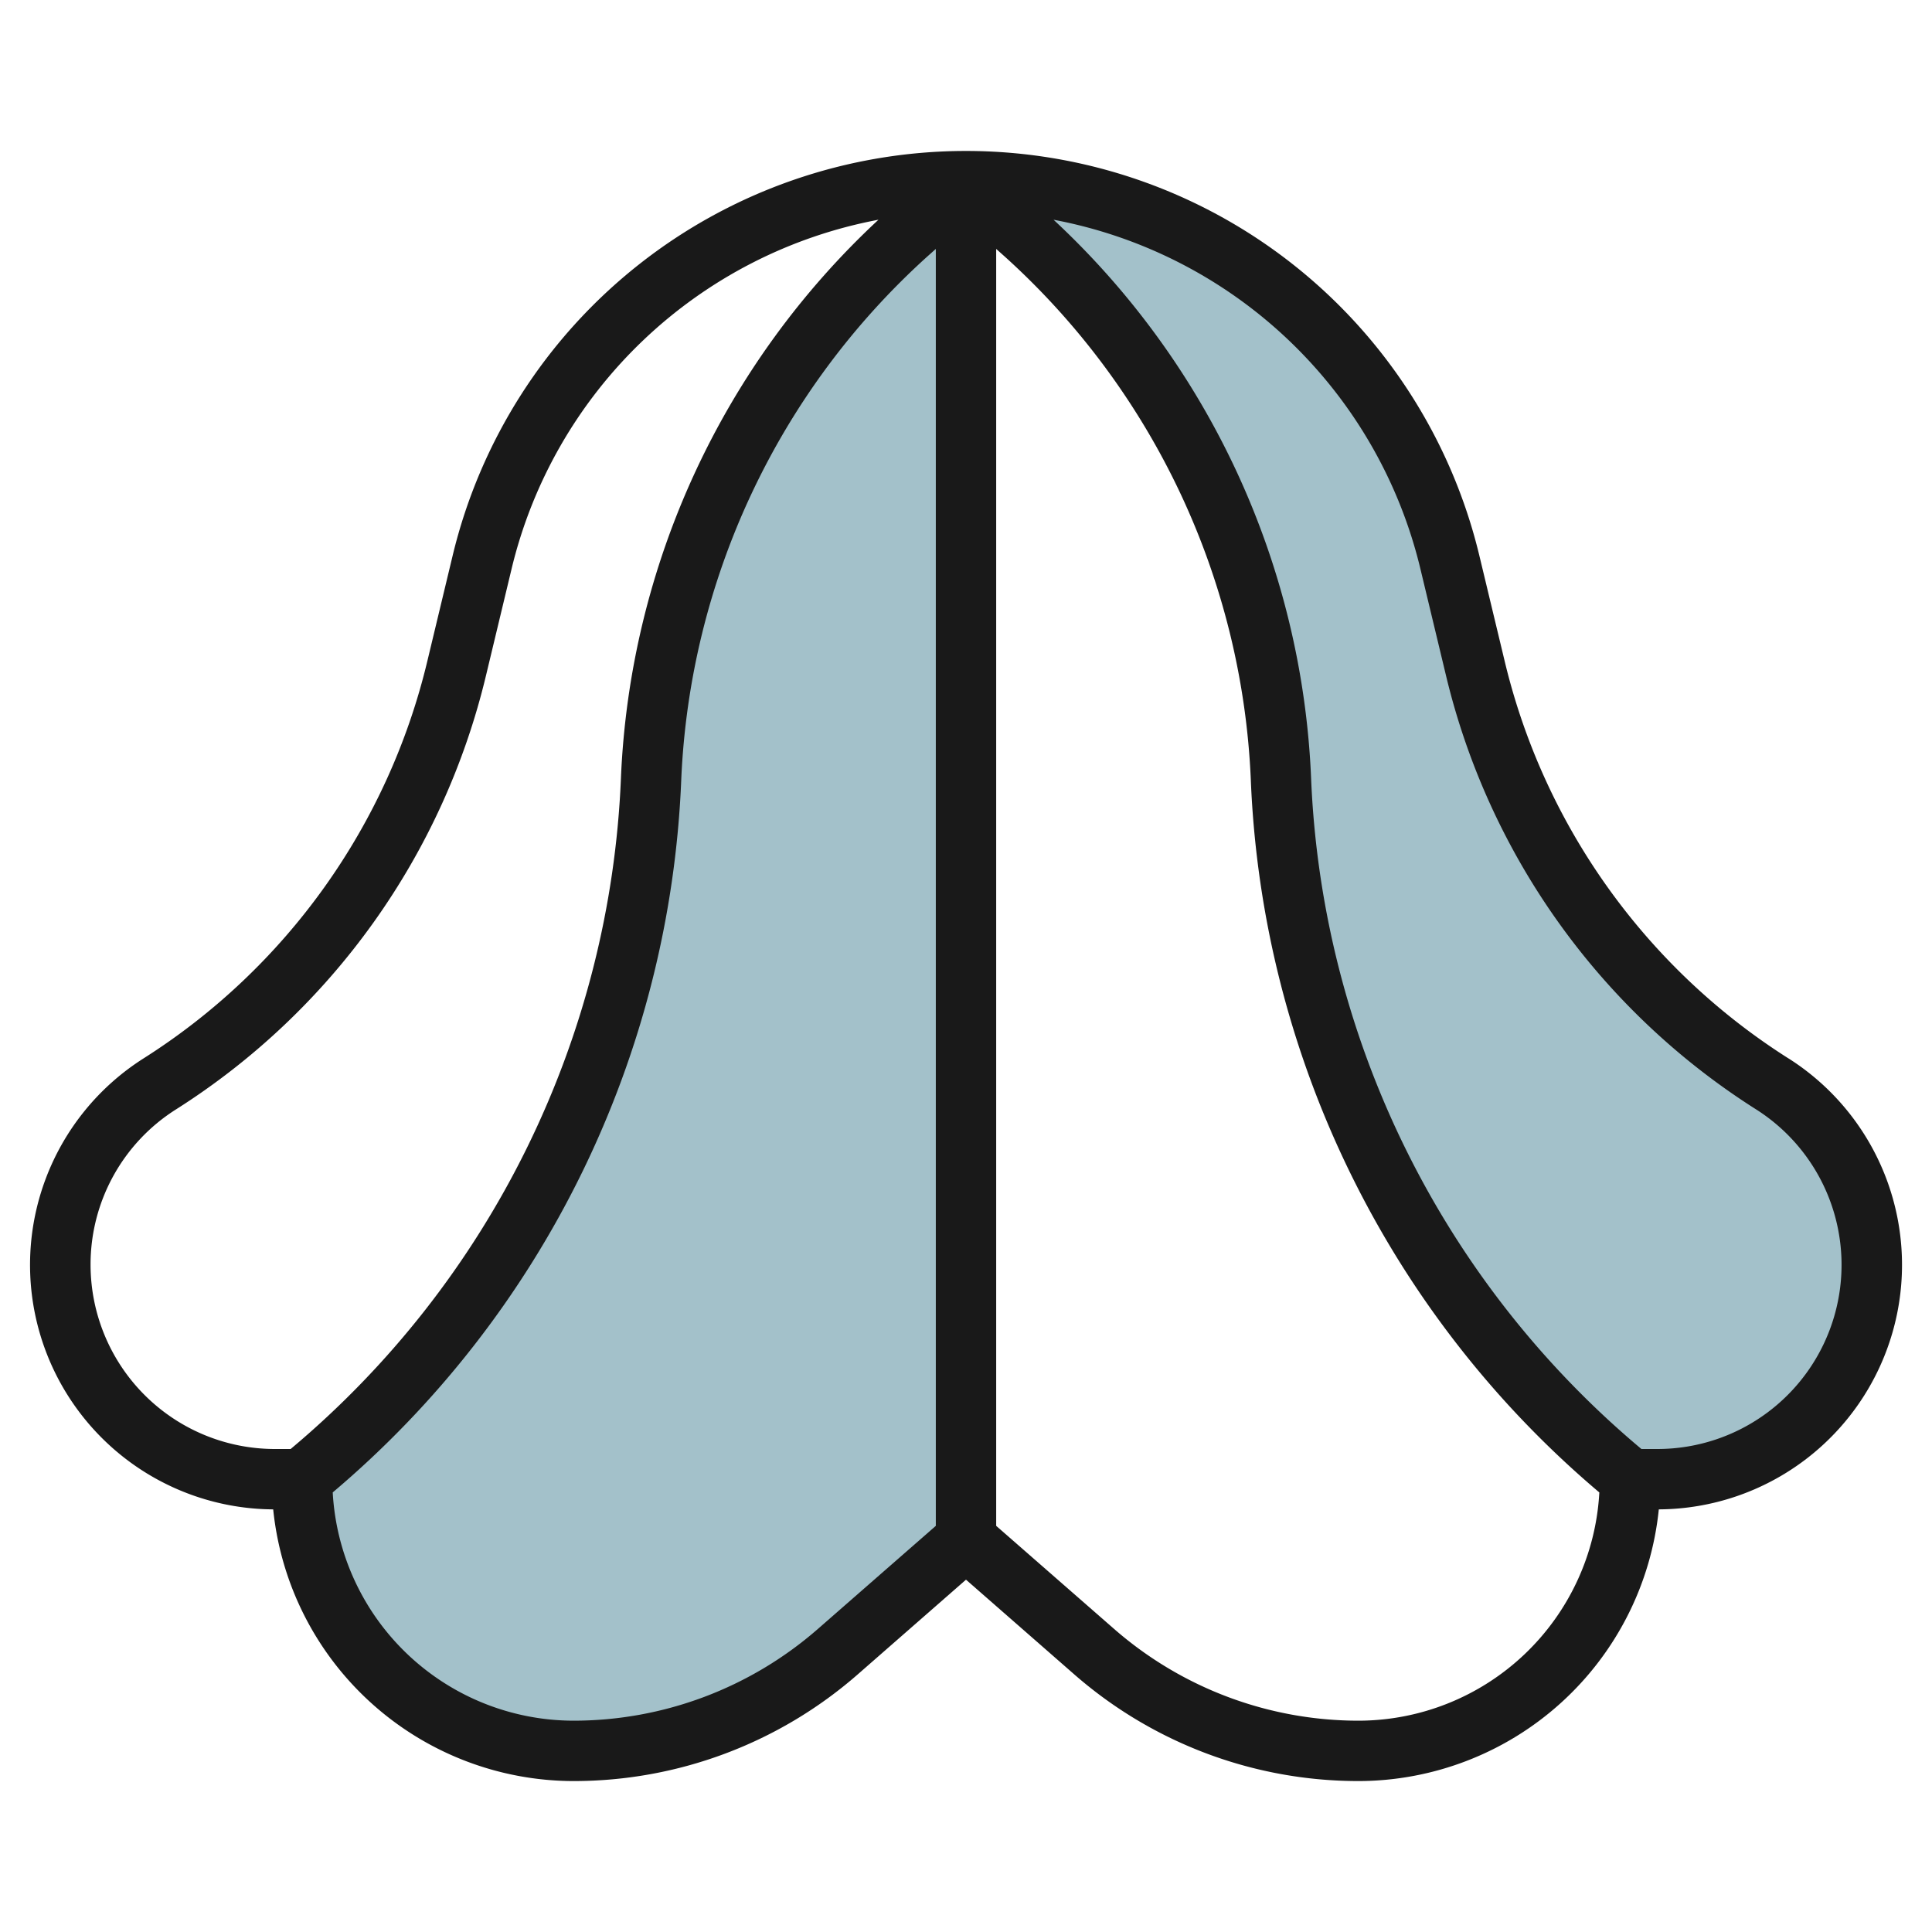
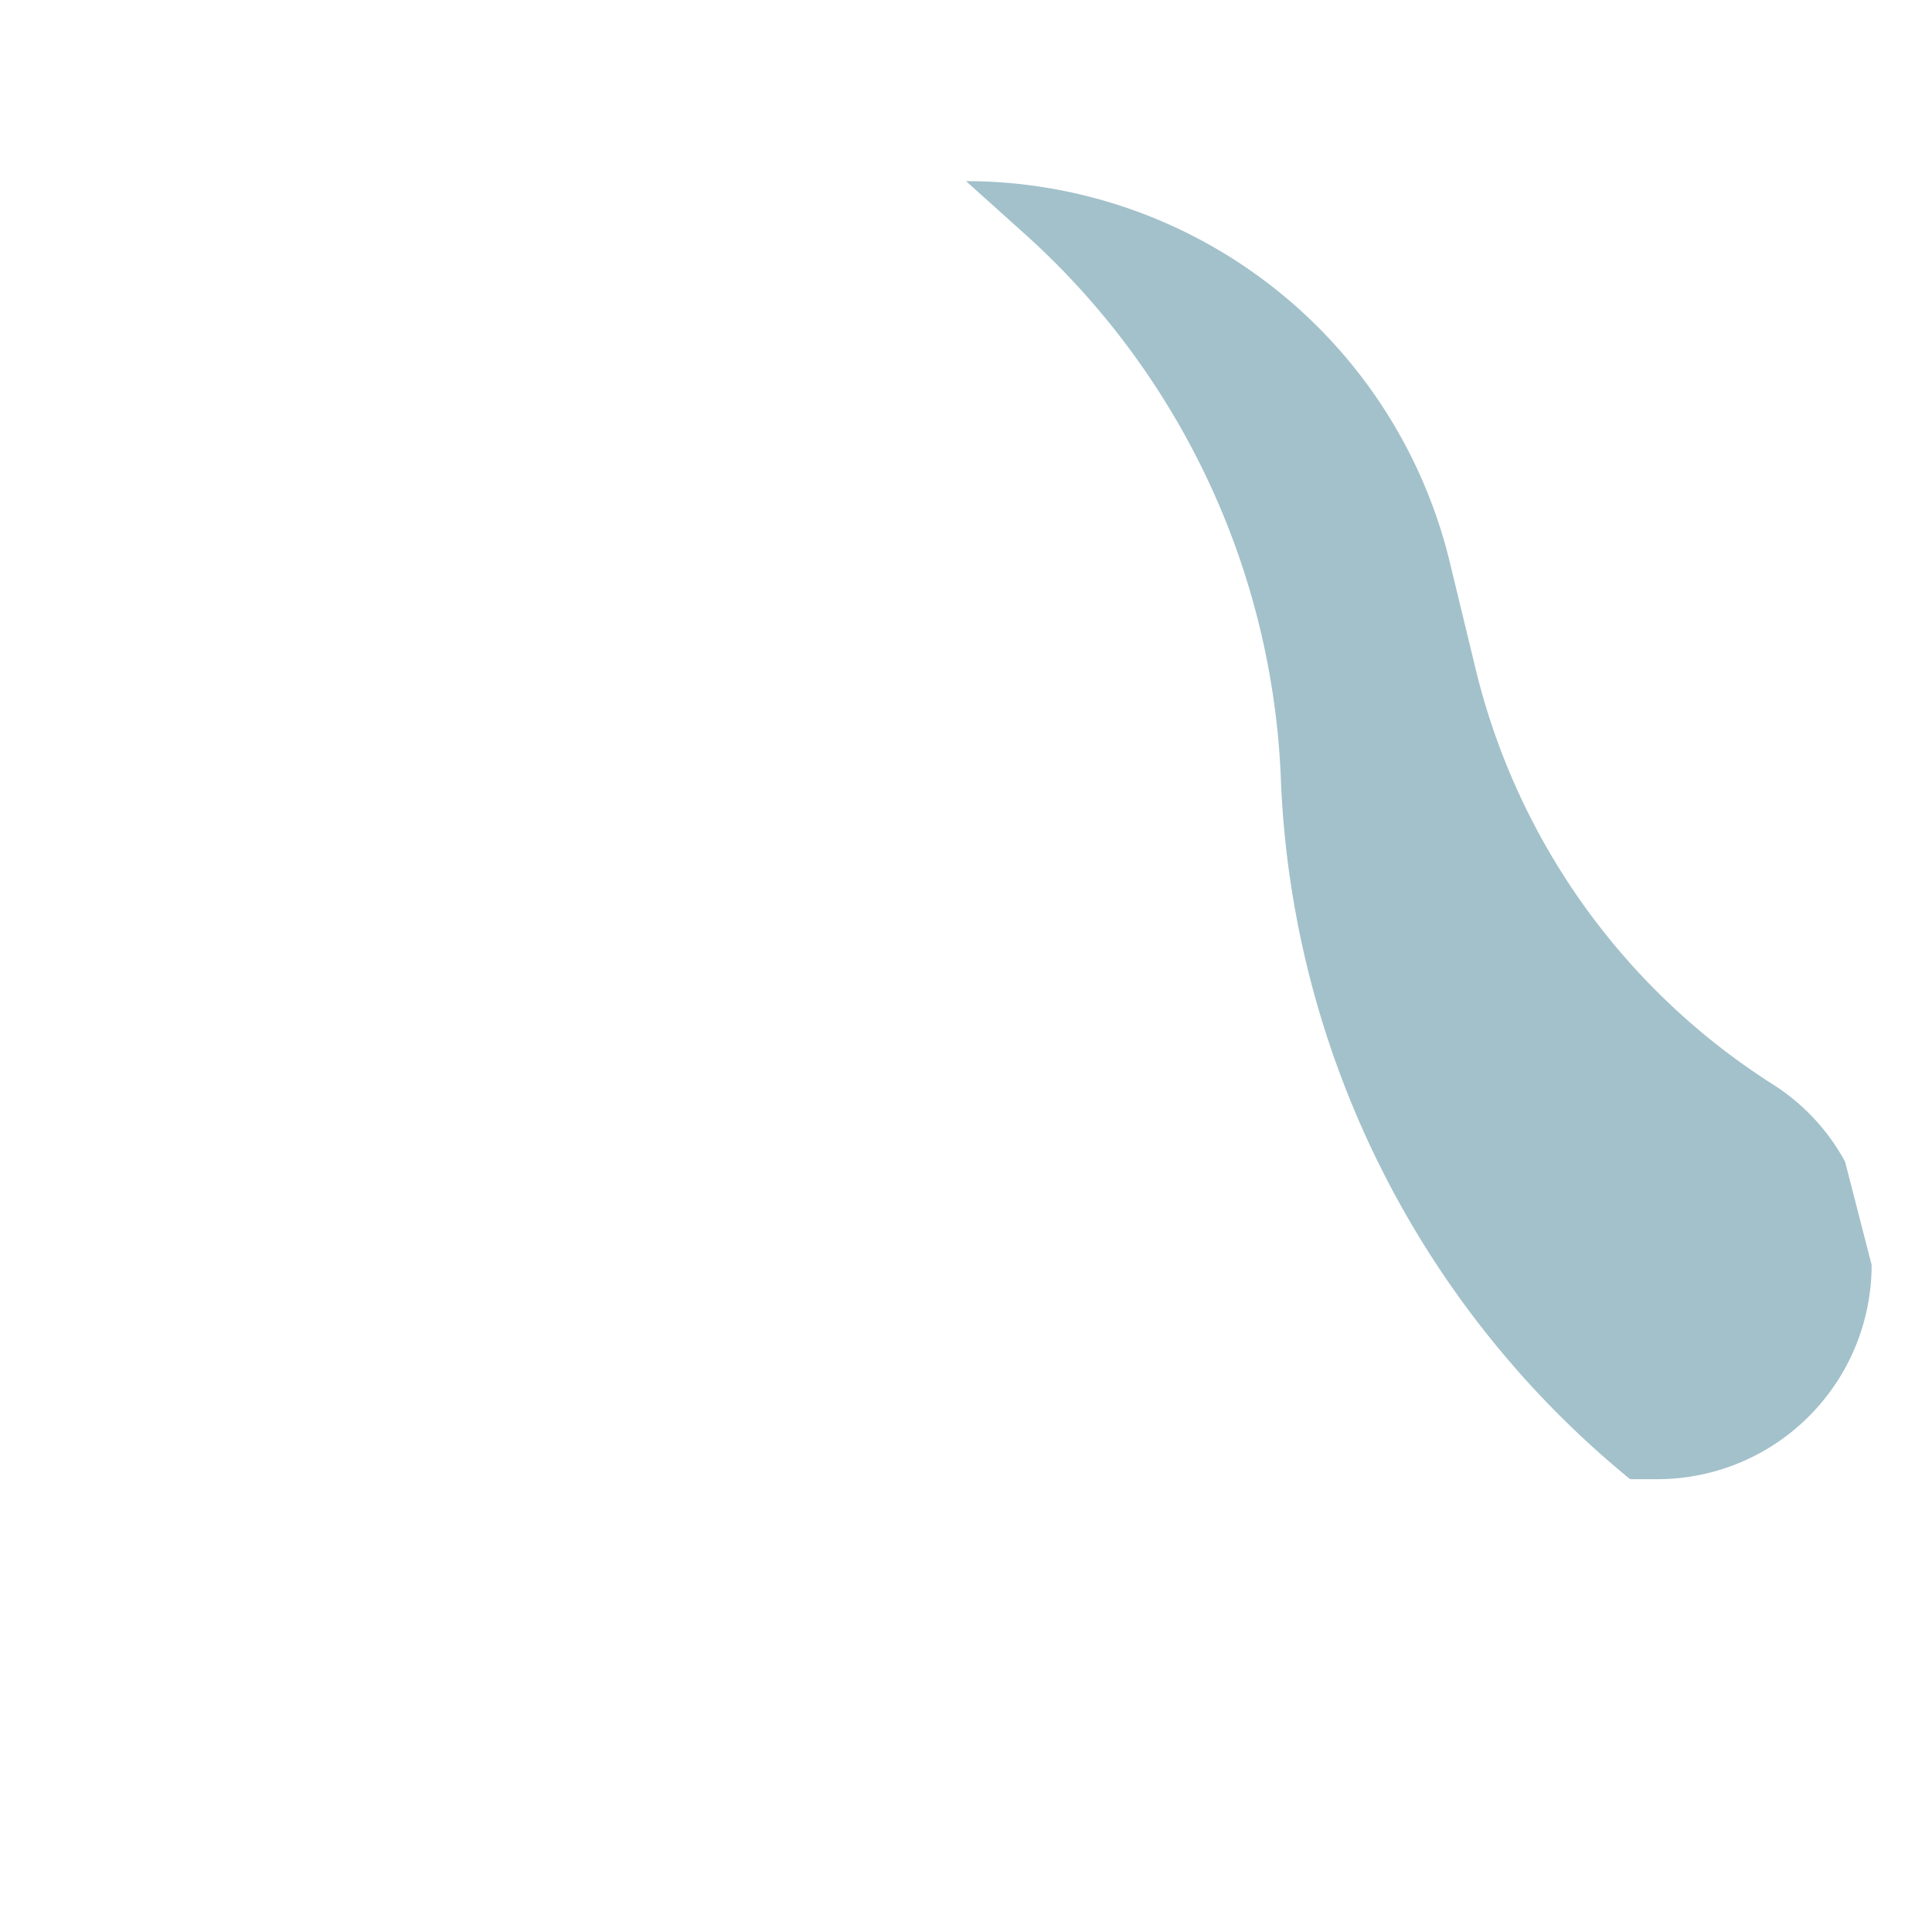
<svg xmlns="http://www.w3.org/2000/svg" id="Layer_3" data-name="Layer 3" viewBox="0 0 64 64" width="512" height="512">
-   <path d="M32,6V51l-4.24,3.71A13.306,13.306,0,0,1,19,58a9.014,9.014,0,0,1-9-9A31.587,31.587,0,0,0,21.57,25.8,25.663,25.663,0,0,1,30.03,7.77Z" style="fill:#a3c1ca" />
-   <path d="M62,41.9A7.1,7.1,0,0,1,54.9,49H54A31.547,31.547,0,0,1,42.43,25.8,25.617,25.617,0,0,0,33.97,7.77L32,6A16.492,16.492,0,0,1,48.03,18.64l.84,3.47a22.61,22.61,0,0,0,9.84,13.8,6.977,6.977,0,0,1,2.41,2.57A7.047,7.047,0,0,1,62,41.9Z" style="fill:#a3c1ca" />
-   <path d="M59.248,35.063a21.5,21.5,0,0,1-9.409-13.184l-.833-3.471a17.489,17.489,0,0,0-34.012,0l-.833,3.471A21.5,21.5,0,0,1,4.752,35.063,8.1,8.1,0,0,0,9.05,50,10.014,10.014,0,0,0,19,59a14.3,14.3,0,0,0,9.421-3.54L32,52.329l3.579,3.131A14.3,14.3,0,0,0,45,59a10.014,10.014,0,0,0,9.95-9,8.1,8.1,0,0,0,4.3-14.937ZM3,41.9a6.074,6.074,0,0,1,2.826-5.147,23.485,23.485,0,0,0,10.279-14.4l.833-3.471A15.432,15.432,0,0,1,29.1,7.279a26.778,26.778,0,0,0-8.53,18.48A30.626,30.626,0,0,1,9.628,48H9.1A6.108,6.108,0,0,1,3,41.9ZM27.1,53.955A12.306,12.306,0,0,1,19,57a8,8,0,0,1-7.978-7.562,32.623,32.623,0,0,0,11.545-23.6A24.772,24.772,0,0,1,30.7,8.514l.3-.268v42.3ZM45,57a12.306,12.306,0,0,1-8.1-3.045L33,50.546V8.246l.3.268a24.772,24.772,0,0,1,8.135,17.325,32.623,32.623,0,0,0,11.545,23.6A8,8,0,0,1,45,57Zm9.9-9h-.526A30.626,30.626,0,0,1,43.431,25.759,26.778,26.778,0,0,0,34.9,7.279a15.432,15.432,0,0,1,12.161,11.6l.833,3.471a23.485,23.485,0,0,0,10.279,14.4A6.1,6.1,0,0,1,54.9,48Z" style="fill:#191919" />
+   <path d="M62,41.9A7.1,7.1,0,0,1,54.9,49H54A31.547,31.547,0,0,1,42.43,25.8,25.617,25.617,0,0,0,33.97,7.77L32,6A16.492,16.492,0,0,1,48.03,18.64l.84,3.47a22.61,22.61,0,0,0,9.84,13.8,6.977,6.977,0,0,1,2.41,2.57Z" style="fill:#a3c1ca" />
</svg>